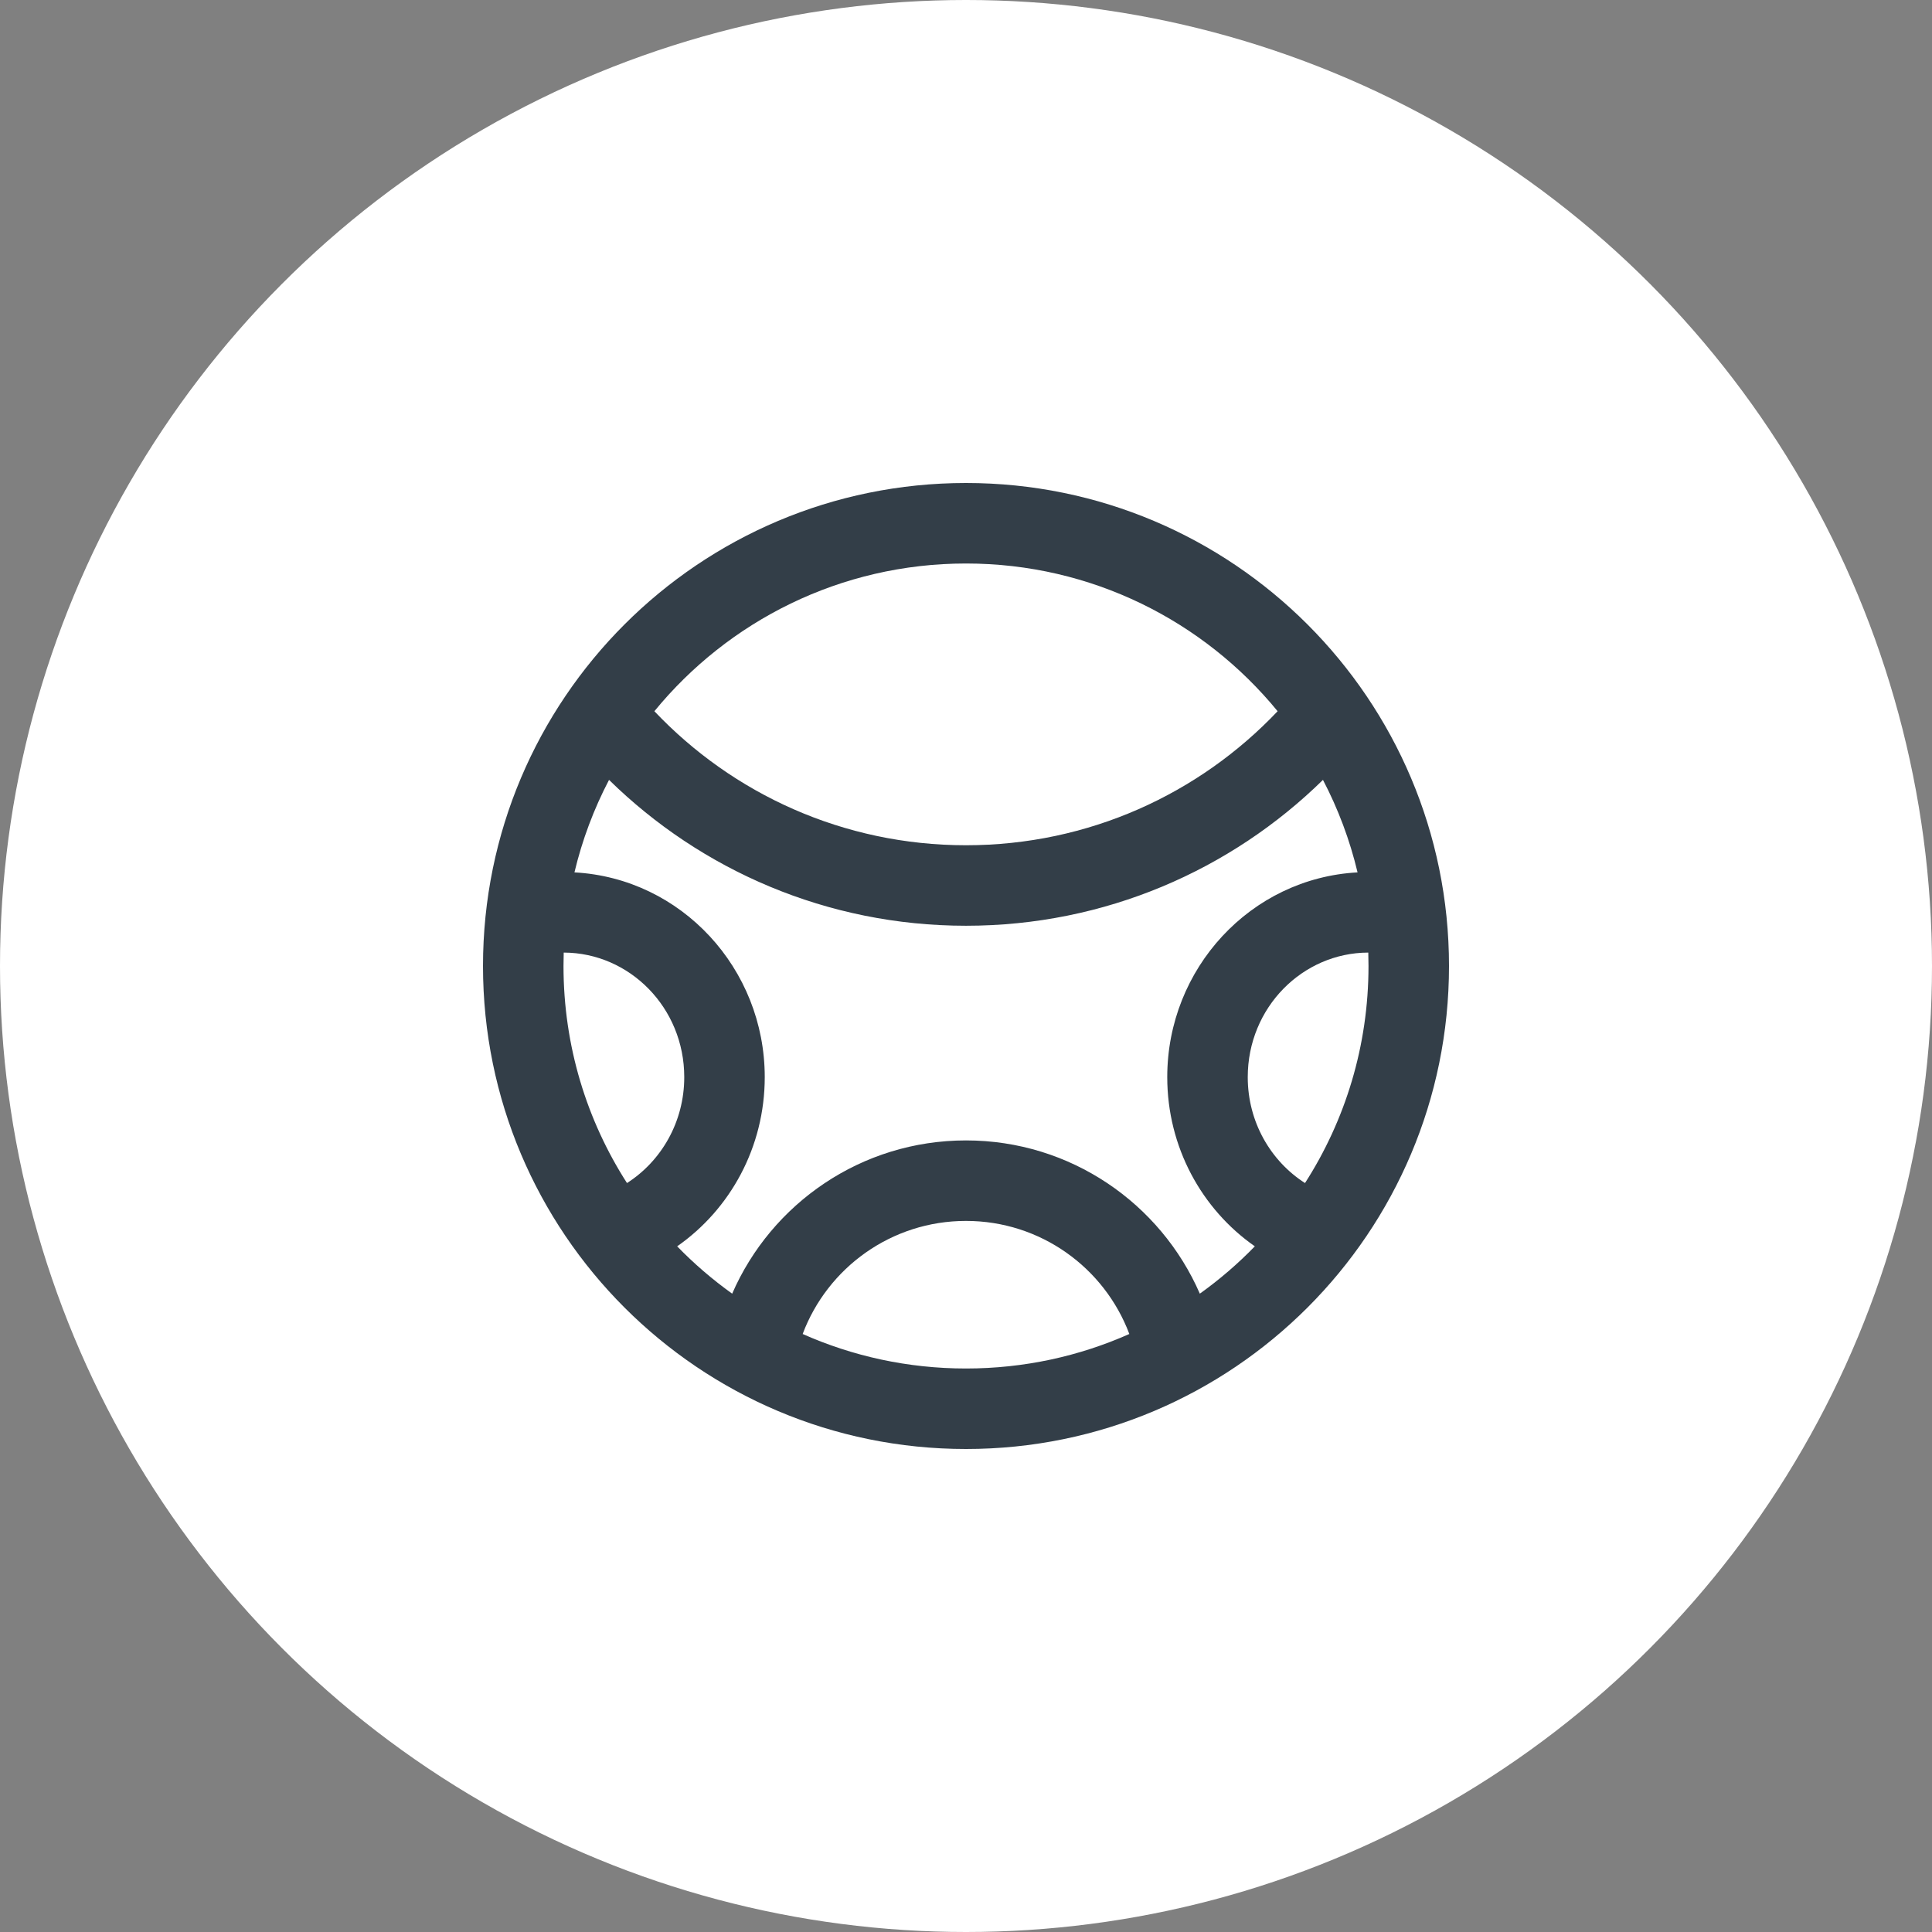
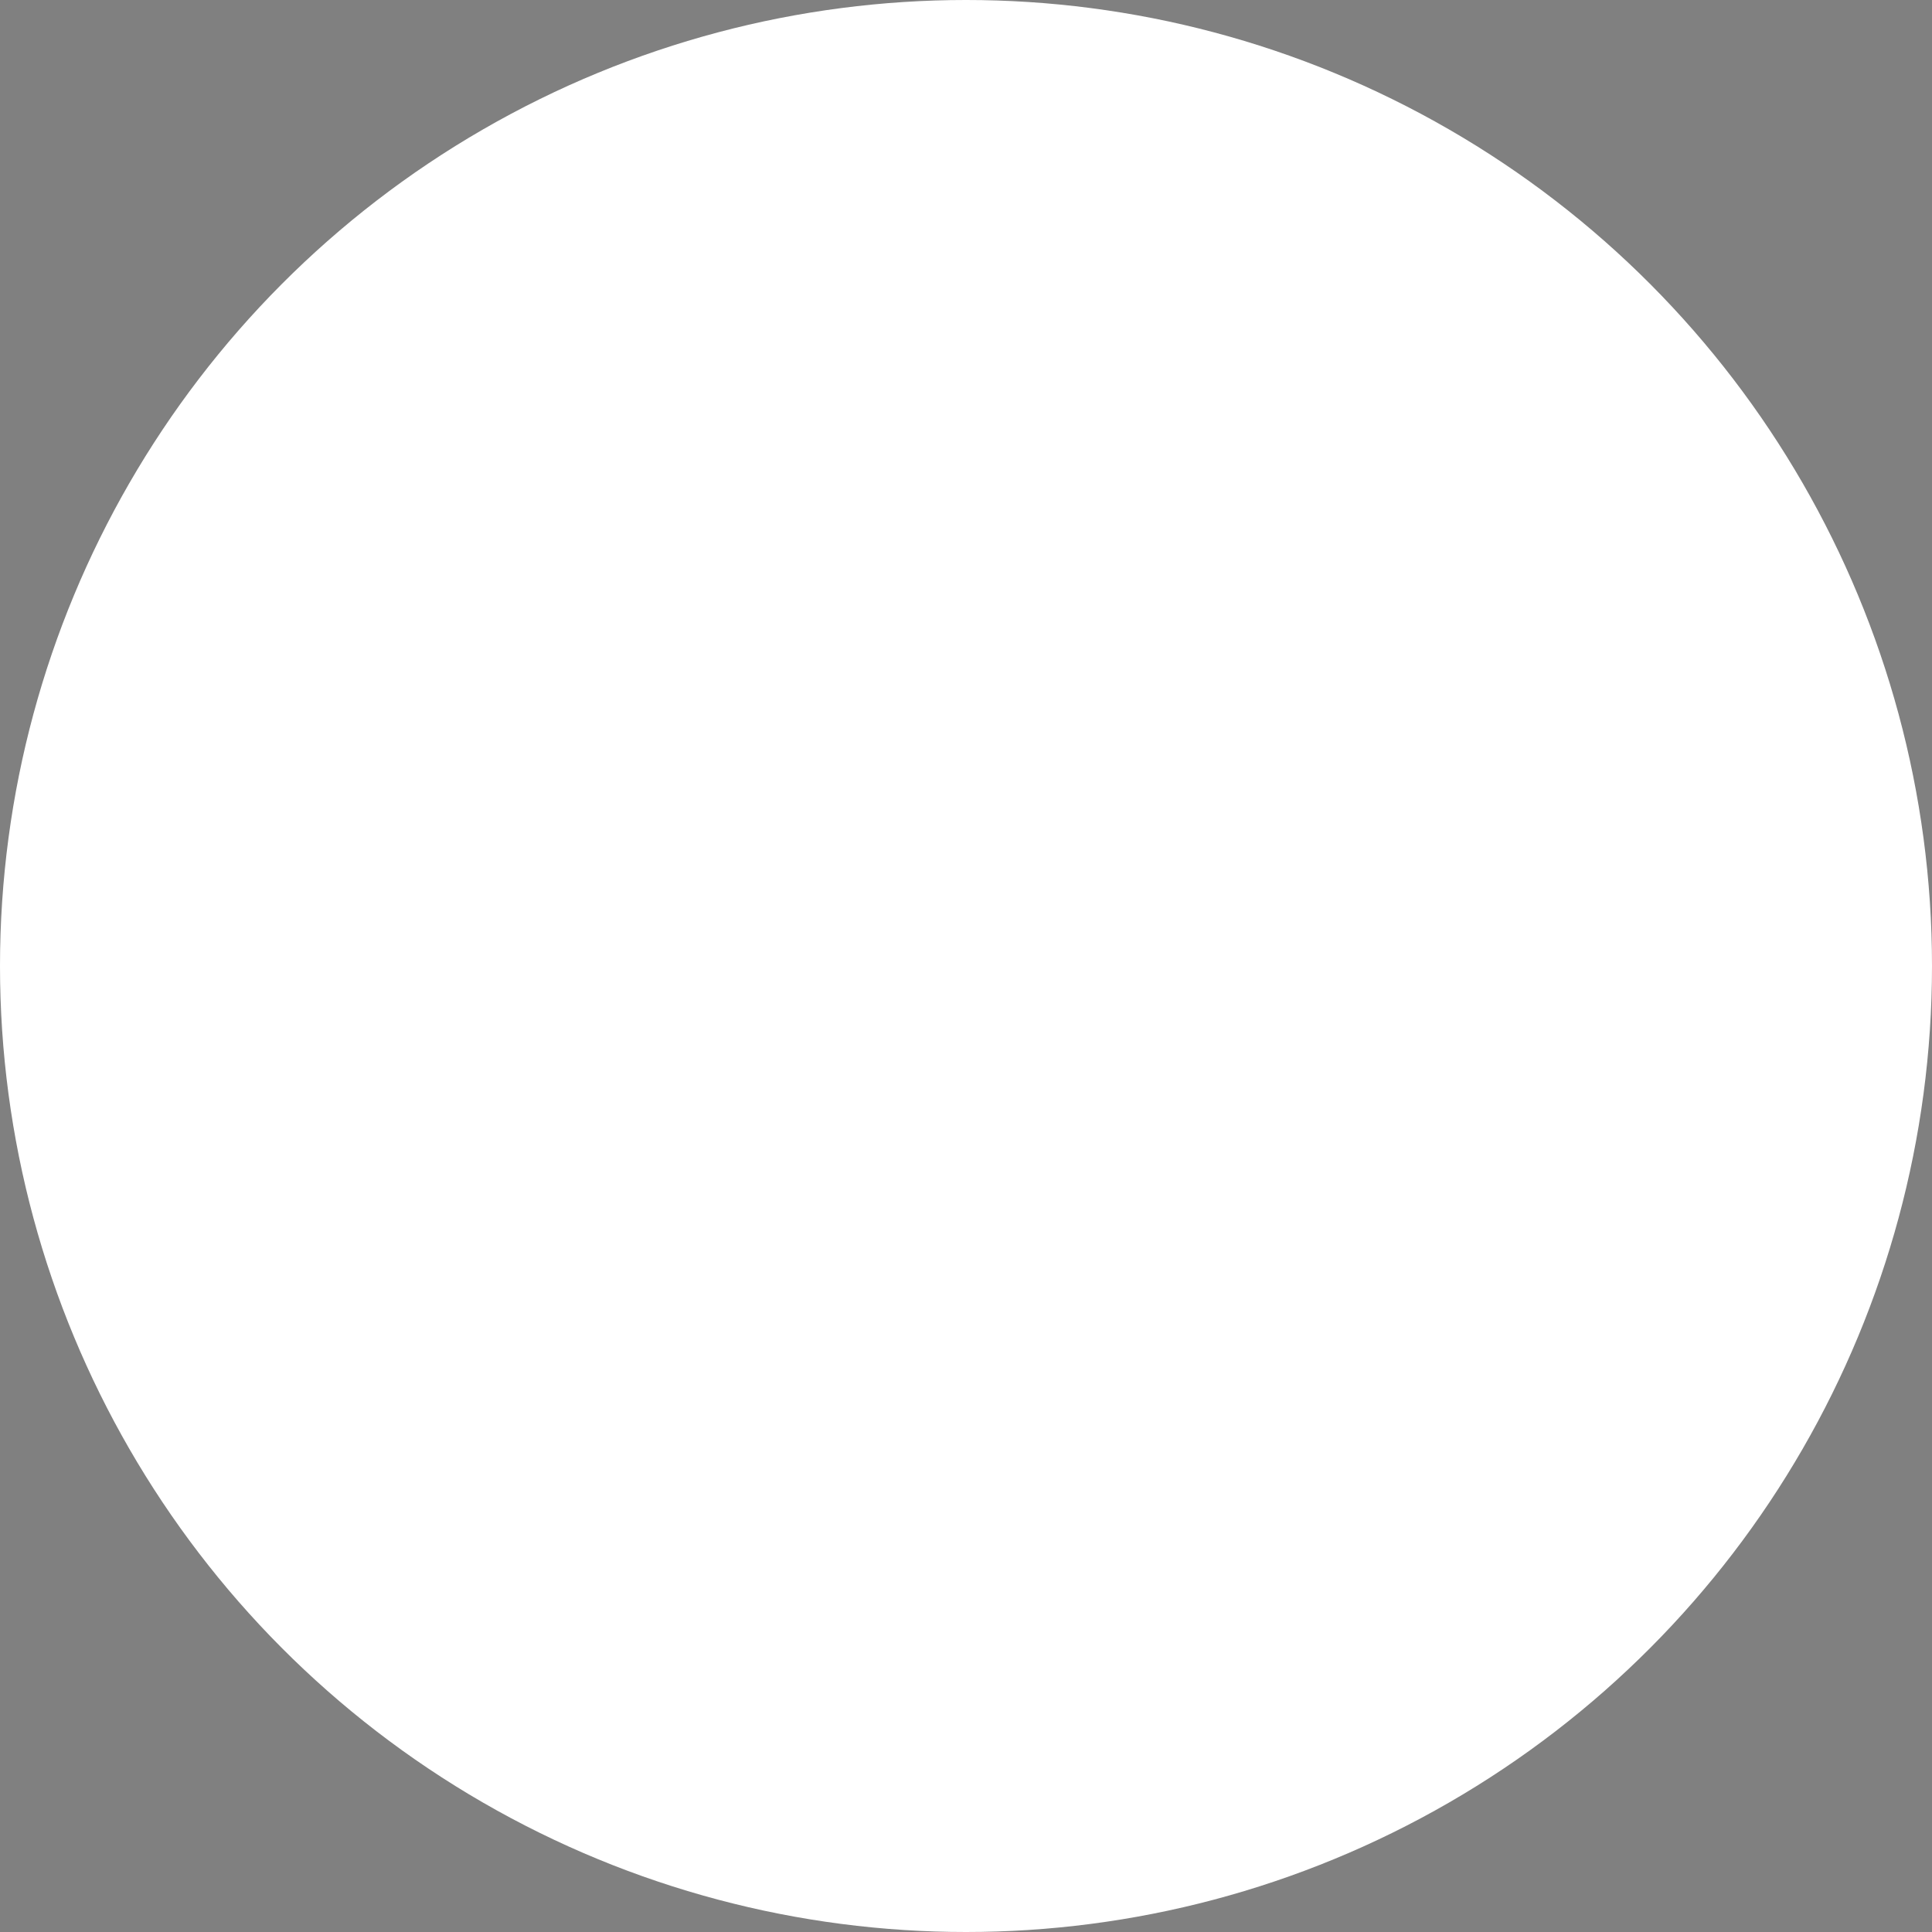
<svg xmlns="http://www.w3.org/2000/svg" width="72" height="72" viewBox="0 0 72 72" fill="none">
  <rect x="0" y="0" width="72" height="72" fill="#808080" stroke="none" />
  <circle cx="36" cy="36" r="36" fill="white" />
-   <path fill-rule="evenodd" clip-rule="evenodd" d="M36 51C38.167 51 40.227 50.541 42.087 49.714C41.161 47.249 38.783 45.5 36 45.5C33.217 45.5 30.839 47.249 29.913 49.714C31.773 50.541 33.833 51 36 51ZM36 42.5C39.902 42.5 43.251 44.852 44.714 48.211C45.45 47.685 46.136 47.094 46.764 46.447C44.786 45.066 43.5 42.749 43.5 40.141C43.5 36.091 46.611 32.727 50.592 32.511C50.303 31.298 49.867 30.143 49.303 29.064C45.877 32.425 41.181 34.5 36 34.5C30.819 34.5 26.123 32.425 22.697 29.064C22.133 30.143 21.697 31.298 21.408 32.511C25.389 32.727 28.5 36.091 28.5 40.141C28.5 42.749 27.214 45.066 25.236 46.447C25.864 47.094 26.55 47.685 27.286 48.211C28.749 44.852 32.098 42.5 36 42.5ZM23.366 44.089C24.639 43.275 25.5 41.819 25.5 40.141C25.5 37.548 23.457 35.505 21.008 35.5C21.003 35.666 21 35.833 21 36C21 38.979 21.868 41.755 23.366 44.089ZM51 36C51 38.979 50.132 41.755 48.634 44.089C47.361 43.275 46.5 41.819 46.5 40.141C46.5 37.548 48.543 35.505 50.992 35.5C50.997 35.666 51 35.833 51 36ZM24.387 26.505C27.138 23.145 31.319 21 36 21C40.681 21 44.862 23.145 47.613 26.505C44.696 29.583 40.572 31.5 36 31.5C31.428 31.5 27.304 29.583 24.387 26.505ZM36 54C45.941 54 54 45.941 54 36C54 26.059 45.941 18 36 18C26.059 18 18 26.059 18 36C18 45.941 26.059 54 36 54Z" fill="#333E48" />
</svg>